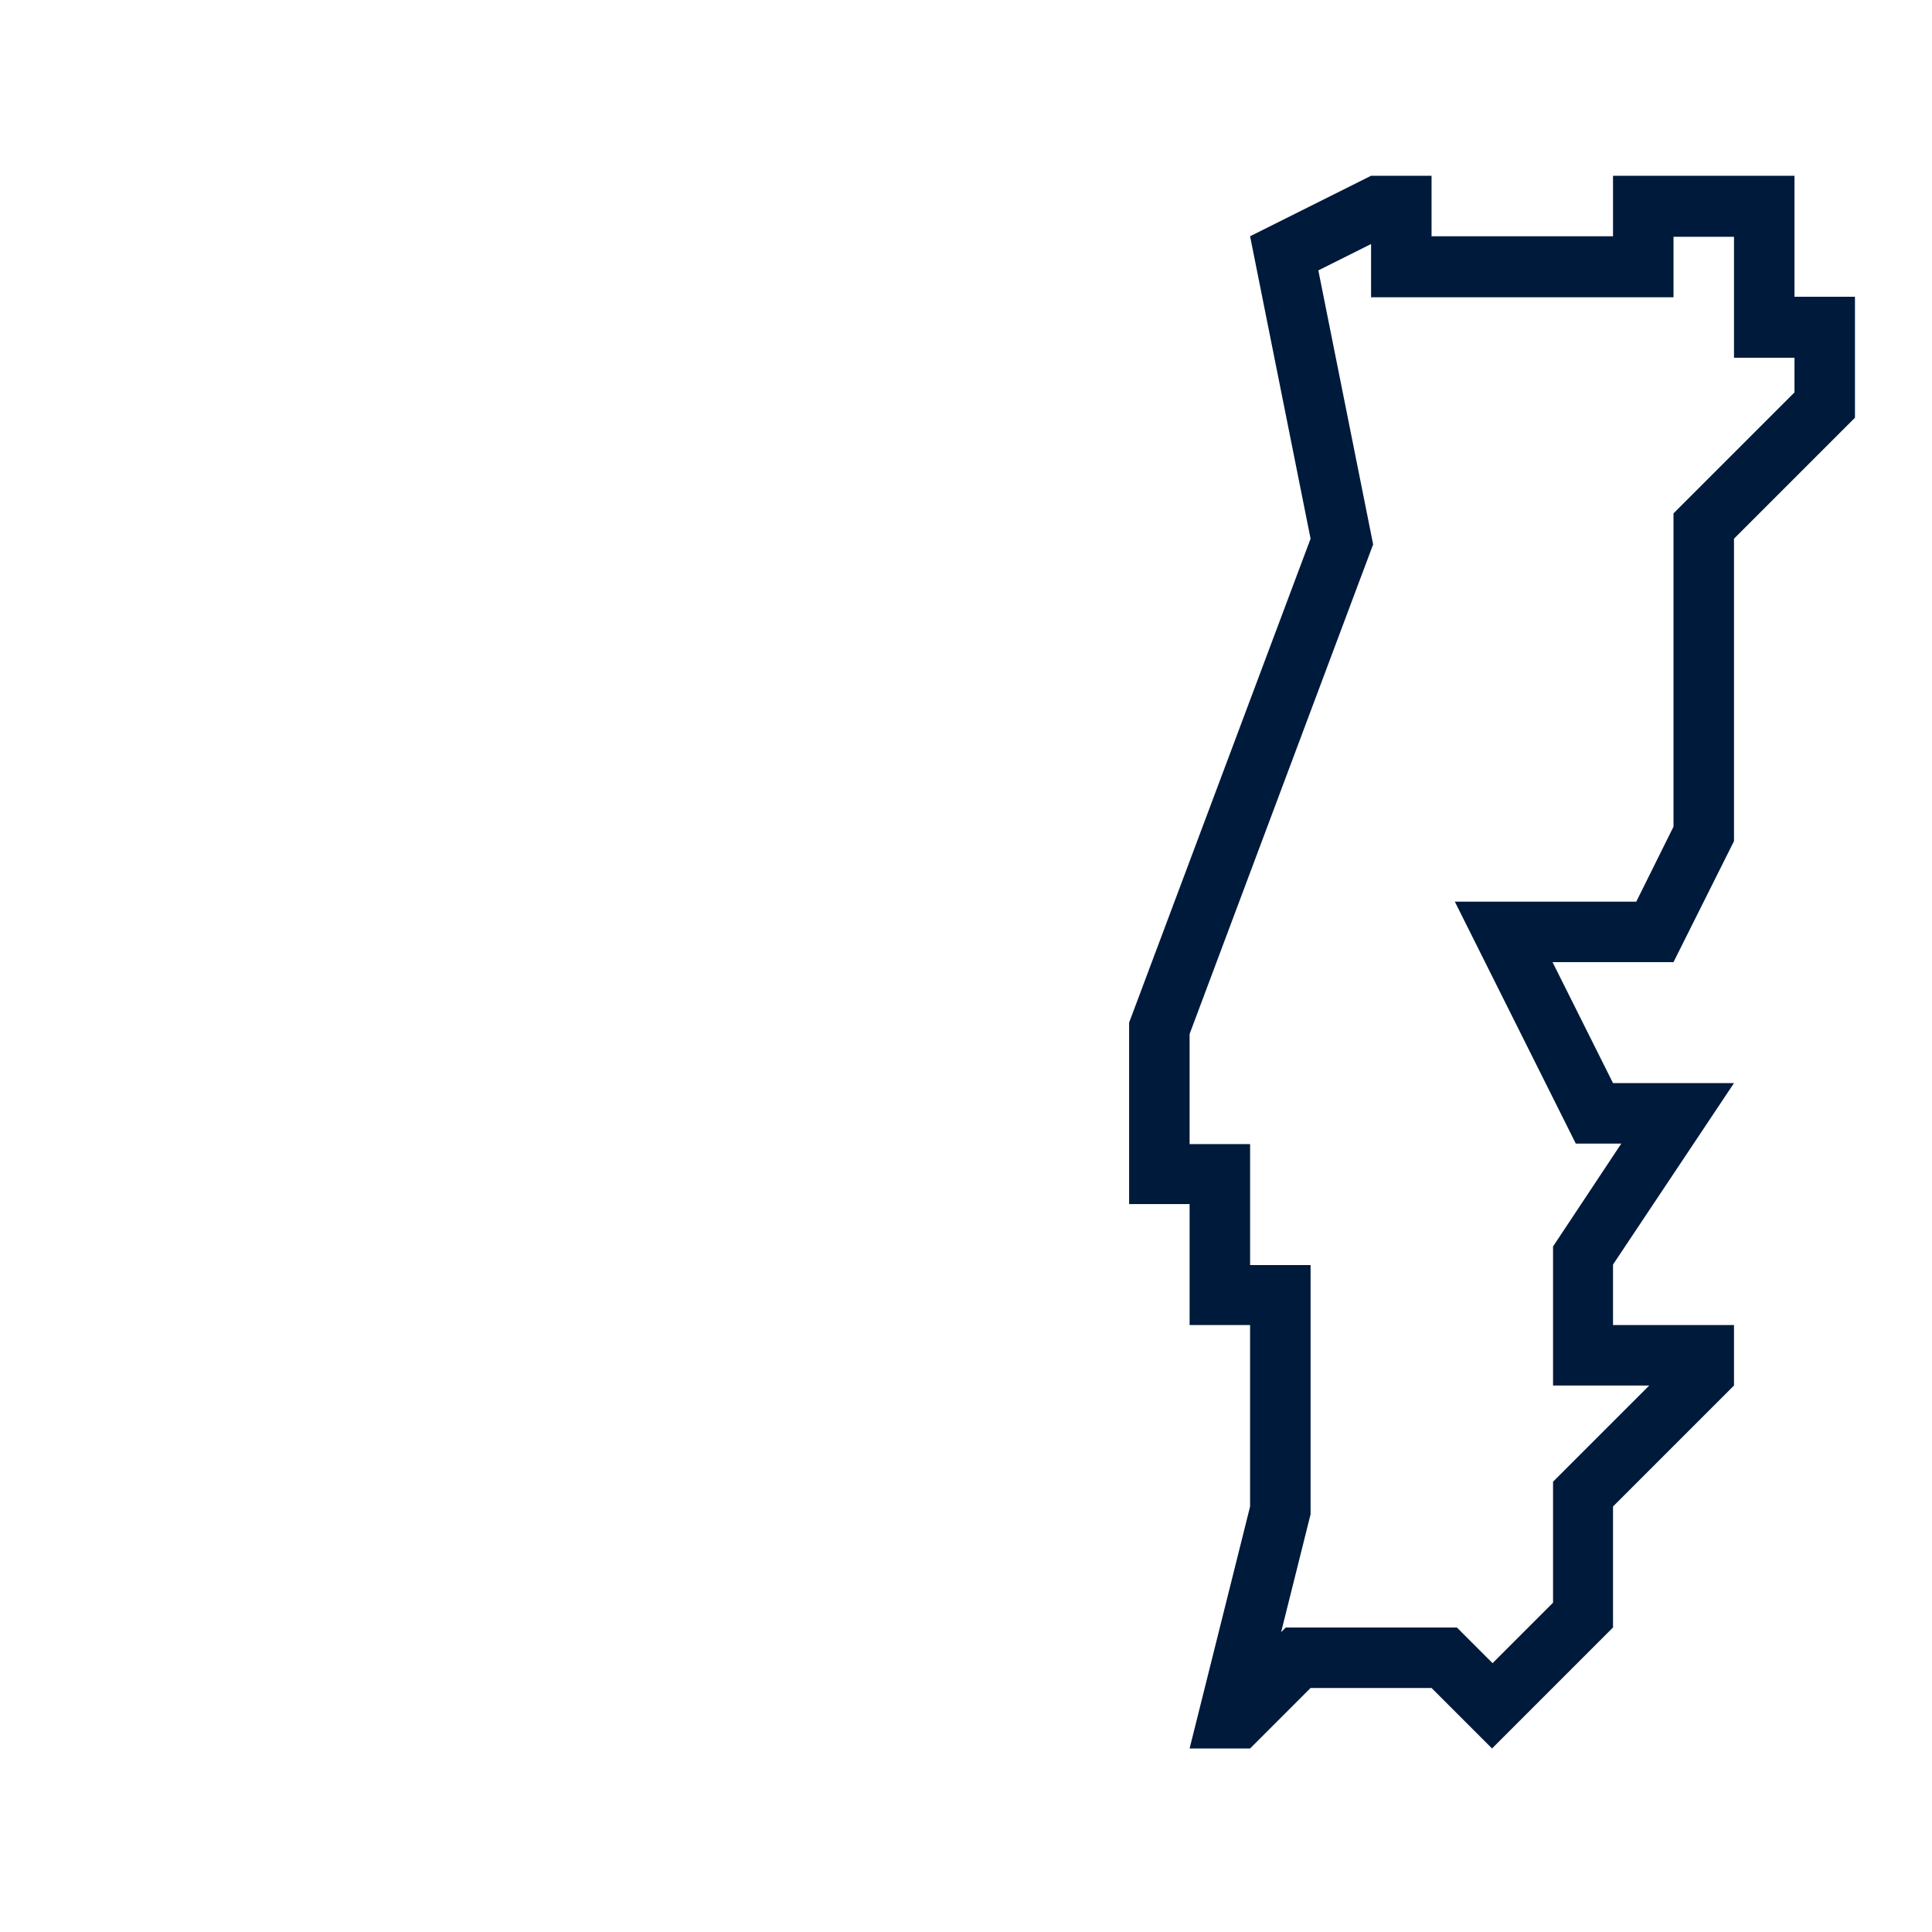
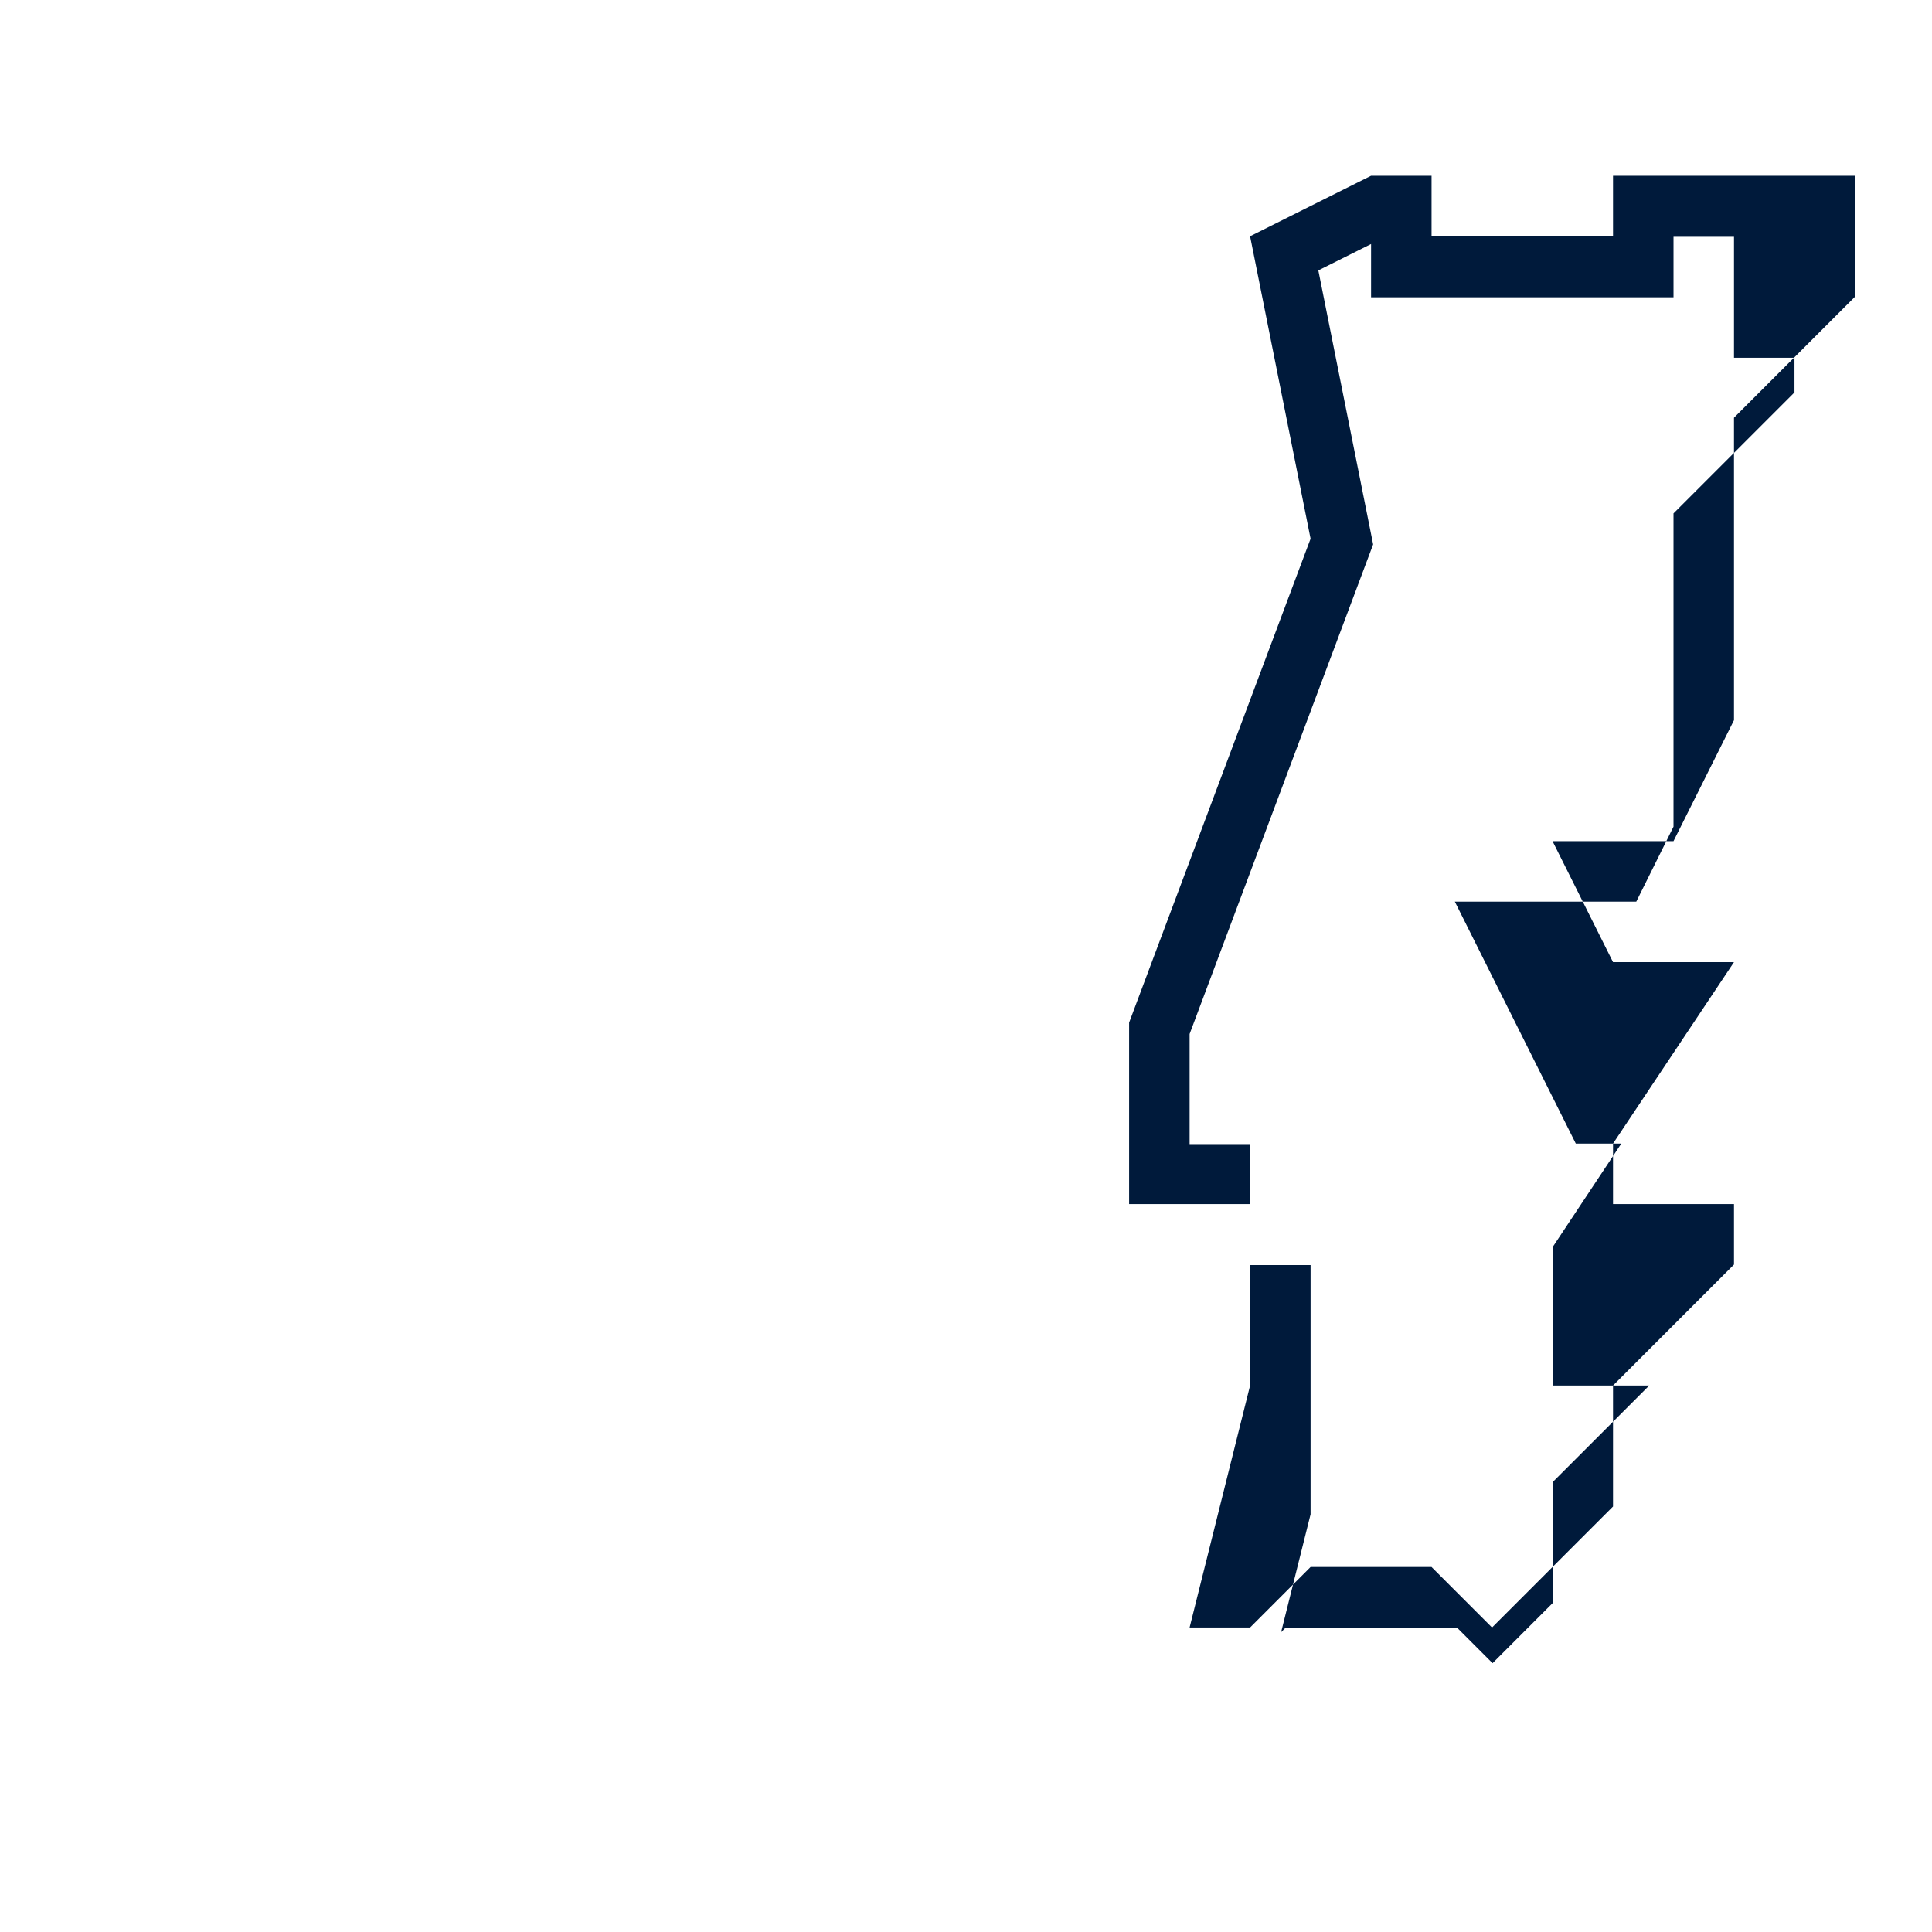
<svg xmlns="http://www.w3.org/2000/svg" id="Ebene_2" data-name="Ebene 2" viewBox="0 0 37.37 37.37">
  <defs>
    <style>
      .cls-1 {
        fill: #001a3b;
      }

      .cls-2 {
        fill: none;
      }
    </style>
  </defs>
  <g id="Ebene_2-2" data-name="Ebene 2">
    <g id="Portugal">
-       <path class="cls-1" d="M34.71,5.74v-2.34h-3.51v1.17h-3.51v-1.17h-1.17l-2.34,1.17,1.17,5.85-3.51,9.36v3.51h1.17v2.34h1.17v3.51l-1.17,4.68h1.17l1.17-1.17h2.34l1.17,1.17,2.34-2.34v-2.34l2.34-2.34v-1.17h-2.34v-1.17l2.34-3.51h-2.34l-1.17-2.34h2.34l1.17-2.34v-5.85l2.34-2.34v-2.34h-1.17ZM34.71,7.59l-2.34,2.34v6.06l-.72,1.45h-3.51l2.34,4.68h.88l-1.32,1.99v2.69h1.86l-1.86,1.86v2.34l-1.17,1.17-.69-.69h-3.31l-.09.09.57-2.28v-4.82h-1.17v-2.34h-1.17v-2.13l3.55-9.47-1.06-5.3,1.02-.51v1.03h5.85v-1.17h1.17v2.34h1.17v.69Z" />
+       <path class="cls-1" d="M34.71,5.74v-2.34h-3.51v1.17h-3.51v-1.17h-1.17l-2.34,1.17,1.17,5.85-3.51,9.36v3.51h1.17h1.17v3.51l-1.17,4.68h1.17l1.17-1.17h2.34l1.17,1.17,2.34-2.34v-2.34l2.34-2.34v-1.17h-2.34v-1.17l2.34-3.51h-2.34l-1.17-2.34h2.34l1.17-2.34v-5.85l2.34-2.34v-2.34h-1.17ZM34.71,7.59l-2.34,2.34v6.06l-.72,1.45h-3.51l2.34,4.68h.88l-1.32,1.99v2.69h1.86l-1.86,1.86v2.34l-1.17,1.17-.69-.69h-3.31l-.09.09.57-2.28v-4.82h-1.17v-2.34h-1.17v-2.13l3.55-9.47-1.06-5.3,1.02-.51v1.03h5.85v-1.17h1.17v2.34h1.17v.69Z" />
    </g>
-     <rect class="cls-2" width="37.37" height="37.37" />
  </g>
</svg>